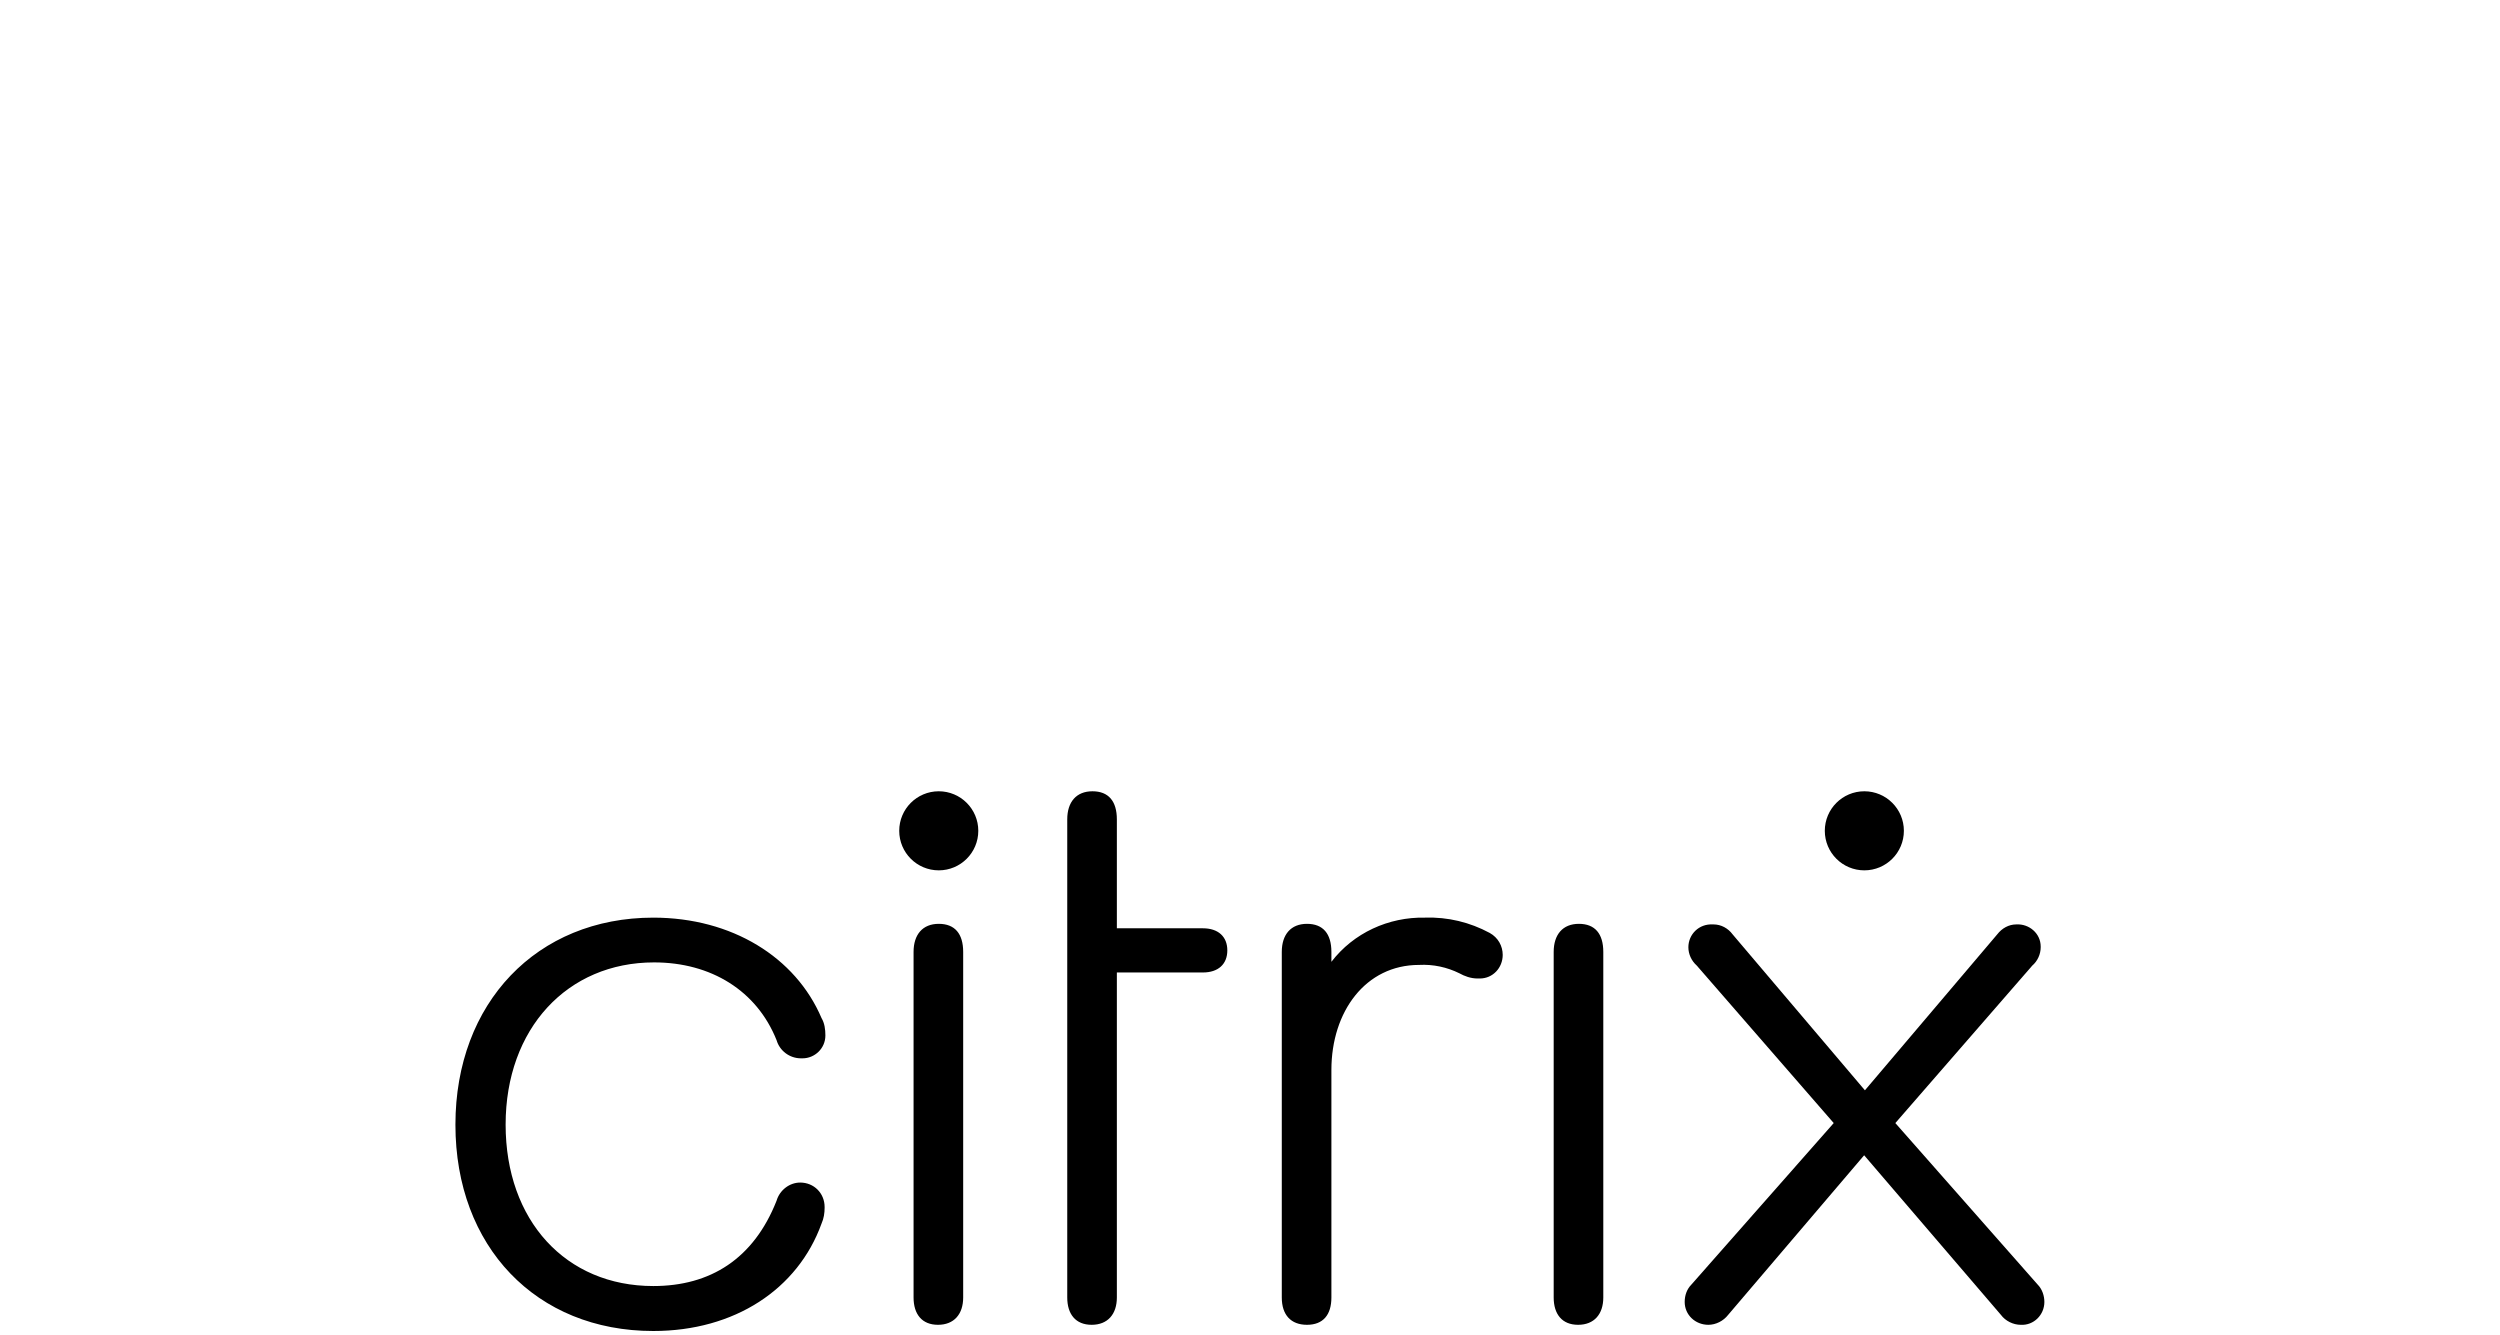
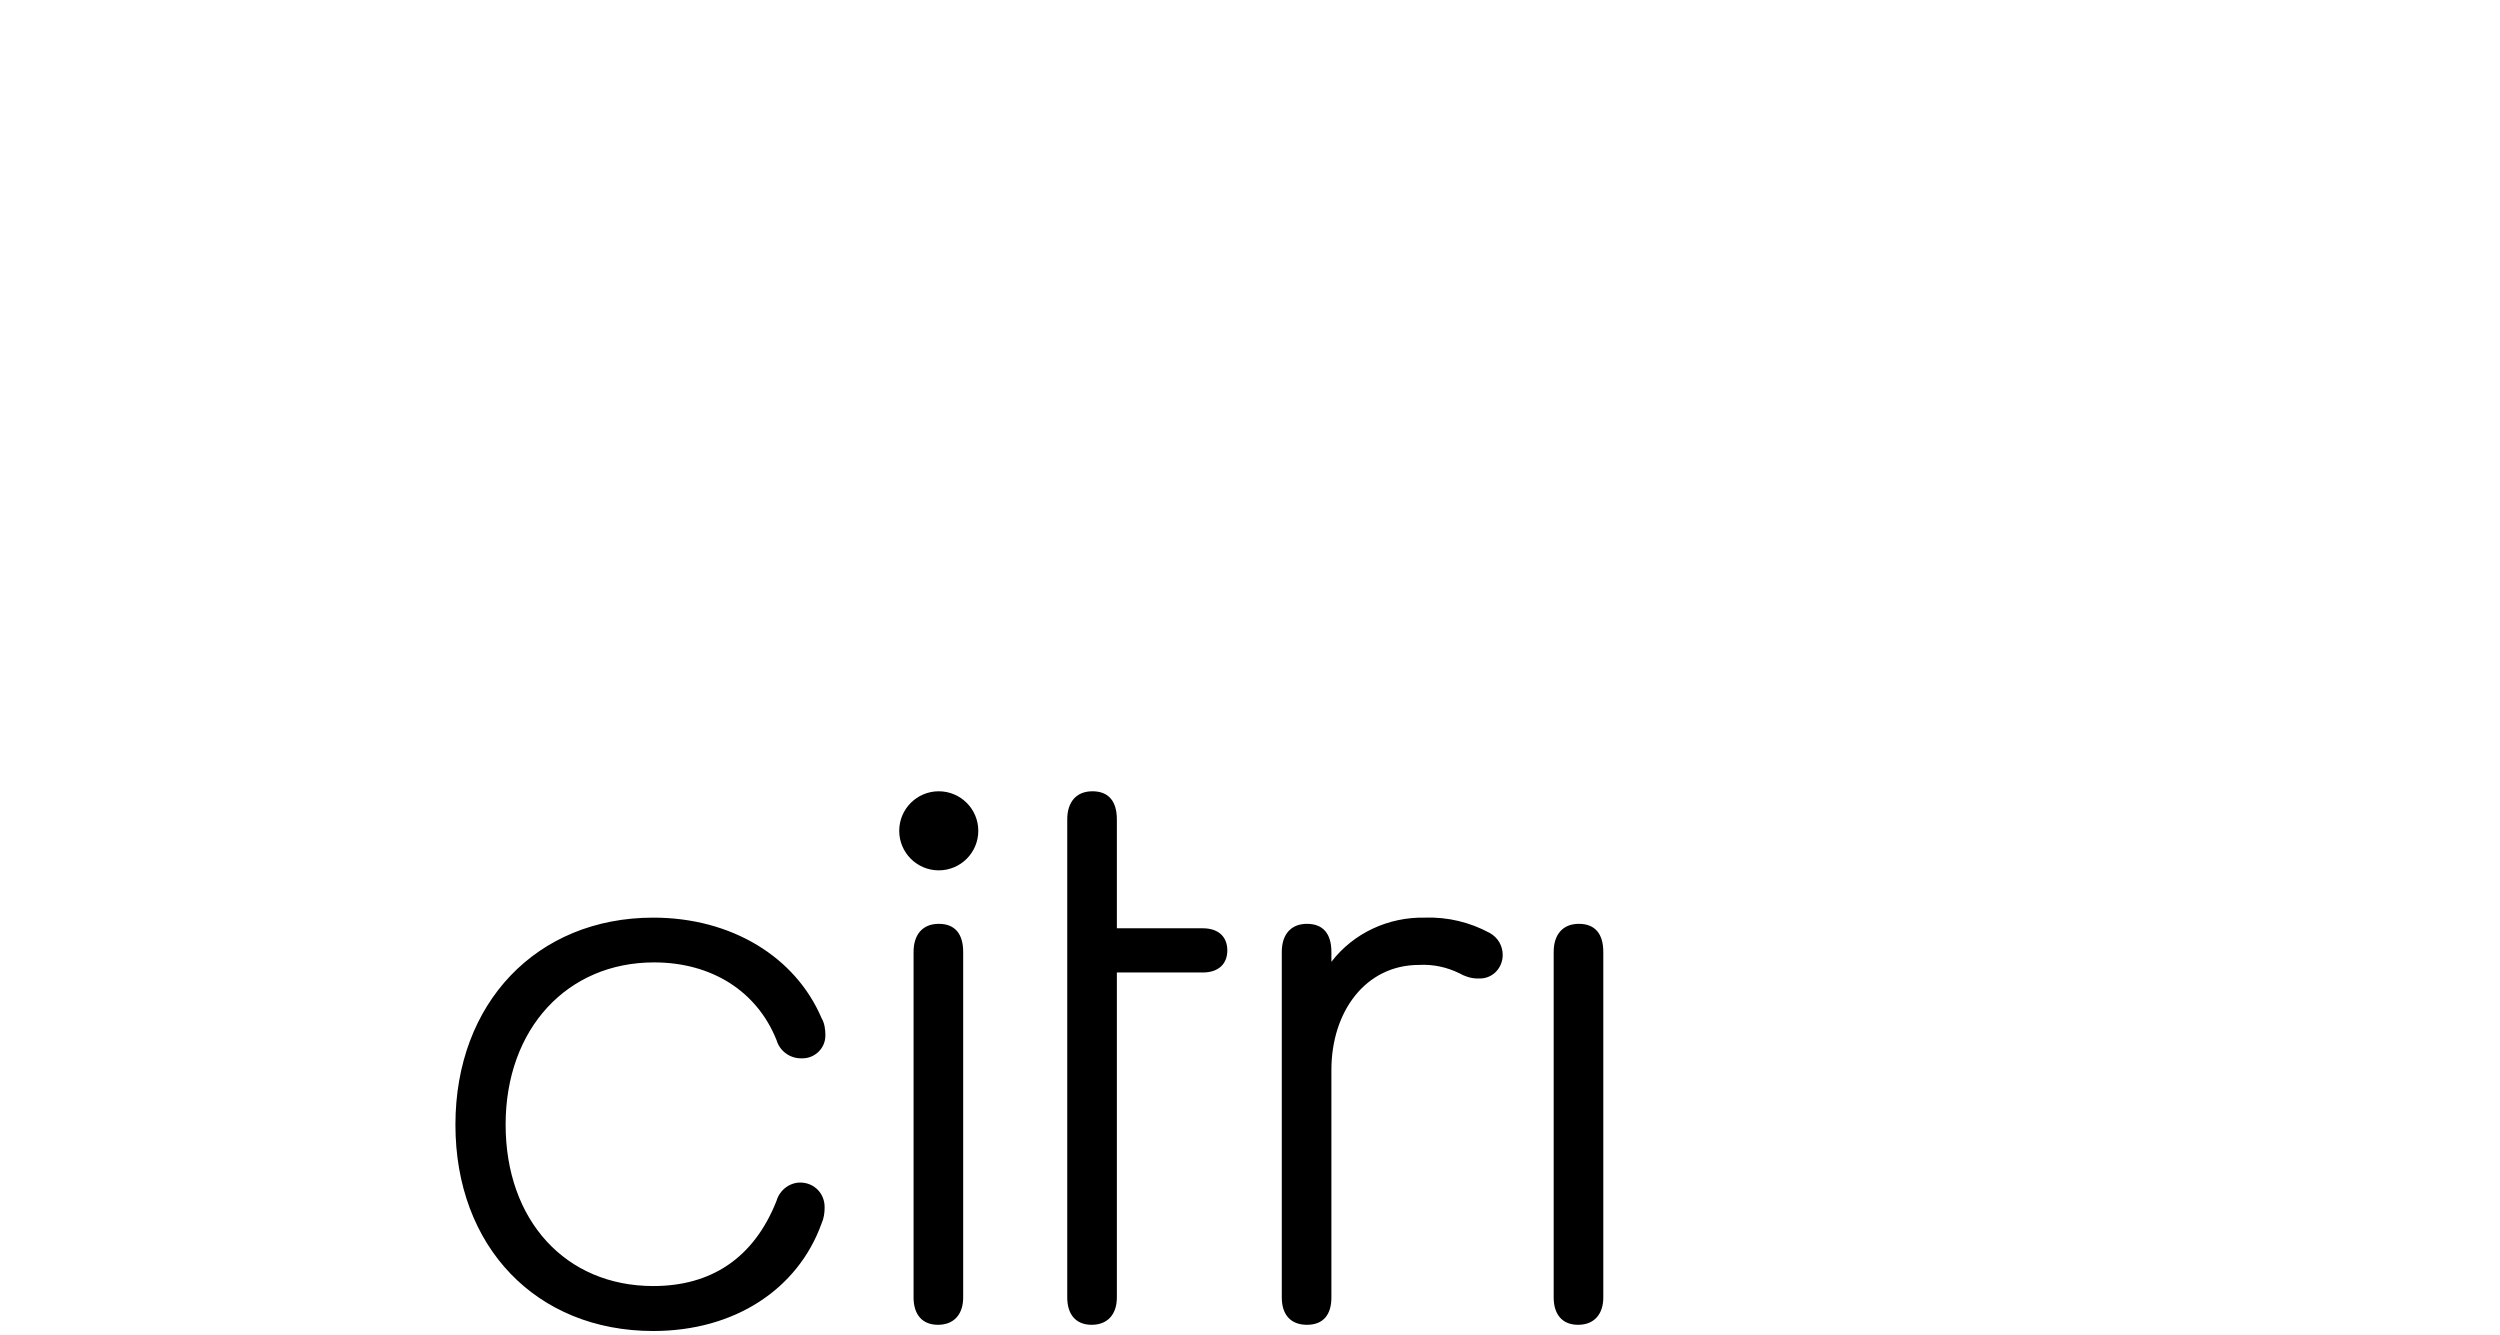
<svg xmlns="http://www.w3.org/2000/svg" id="Layer_1" data-name="Layer 1" viewBox="0 0 129 68.9">
  <defs>
    <style>
      .cls-1 {
        fill: #000;
        stroke-width: 0px;
      }
    </style>
  </defs>
  <path class="cls-1" d="M23.5,58.03c0-6.28,4.2-10.68,10.21-10.68,4.05,0,7.34,2.04,8.68,5.18.16.27.2.59.2.9,0,.67-.55,1.18-1.18,1.18h-.08c-.59,0-1.1-.39-1.26-.94-1.02-2.55-3.38-4.01-6.32-4.01-4.48,0-7.66,3.42-7.66,8.37s3.1,8.33,7.62,8.33c2.95,0,5.18-1.41,6.36-4.4.16-.55.67-.94,1.22-.94.71,0,1.26.55,1.26,1.26v.04c0,.27-.04.55-.16.82-1.22,3.38-4.48,5.54-8.68,5.54-6.05,0-10.21-4.36-10.21-10.64h0ZM57.63,66.95c0,.86-.47,1.41-1.3,1.41s-1.26-.55-1.26-1.41v-24.67c0-.9.47-1.45,1.3-1.45s1.26.51,1.26,1.45v5.62h4.44c.79,0,1.26.43,1.26,1.14s-.47,1.14-1.26,1.14h-4.44v16.77ZM77.54,49.27c0,.67-.51,1.22-1.18,1.22h-.12c-.35,0-.67-.12-.94-.27-.63-.31-1.34-.47-2.08-.43-2.75,0-4.52,2.4-4.52,5.42v11.74c0,.9-.43,1.41-1.26,1.41s-1.3-.51-1.3-1.41v-17.83c0-.9.47-1.45,1.3-1.45s1.26.51,1.26,1.45v.51c1.14-1.49,2.95-2.32,4.83-2.28,1.18-.04,2.32.24,3.34.79.43.24.67.67.67,1.14h0ZM80.17,49.12c0-.9.47-1.45,1.3-1.45s1.26.51,1.26,1.45v17.83c0,.86-.47,1.41-1.3,1.41s-1.26-.55-1.26-1.41v-17.83ZM47.14,49.12c0-.9.47-1.45,1.3-1.45s1.26.51,1.26,1.45v17.83c0,.86-.47,1.41-1.3,1.41s-1.26-.55-1.26-1.41v-17.83Z" />
  <circle class="cls-1" cx="48.44" cy="42.87" r="2.04" />
-   <path class="cls-1" d="M96.2,59.6l-7.03,8.25c-.24.31-.63.51-1.02.51-.67,0-1.22-.51-1.22-1.18,0-.35.12-.67.35-.9l7.34-8.33-7.07-8.13c-.27-.24-.43-.59-.43-.94,0-.67.55-1.22,1.26-1.18h.04c.39,0,.75.2.98.51l6.83,8.05,6.83-8.05c.24-.31.59-.51.98-.51.67-.04,1.26.47,1.26,1.14v.04c0,.35-.16.71-.43.94l-7.07,8.13,7.34,8.33c.24.24.35.59.35.9,0,.67-.55,1.22-1.22,1.18-.39,0-.79-.2-1.02-.51l-7.07-8.25Z" />
-   <circle class="cls-1" cx="96.2" cy="42.87" r="2.04" />
</svg>